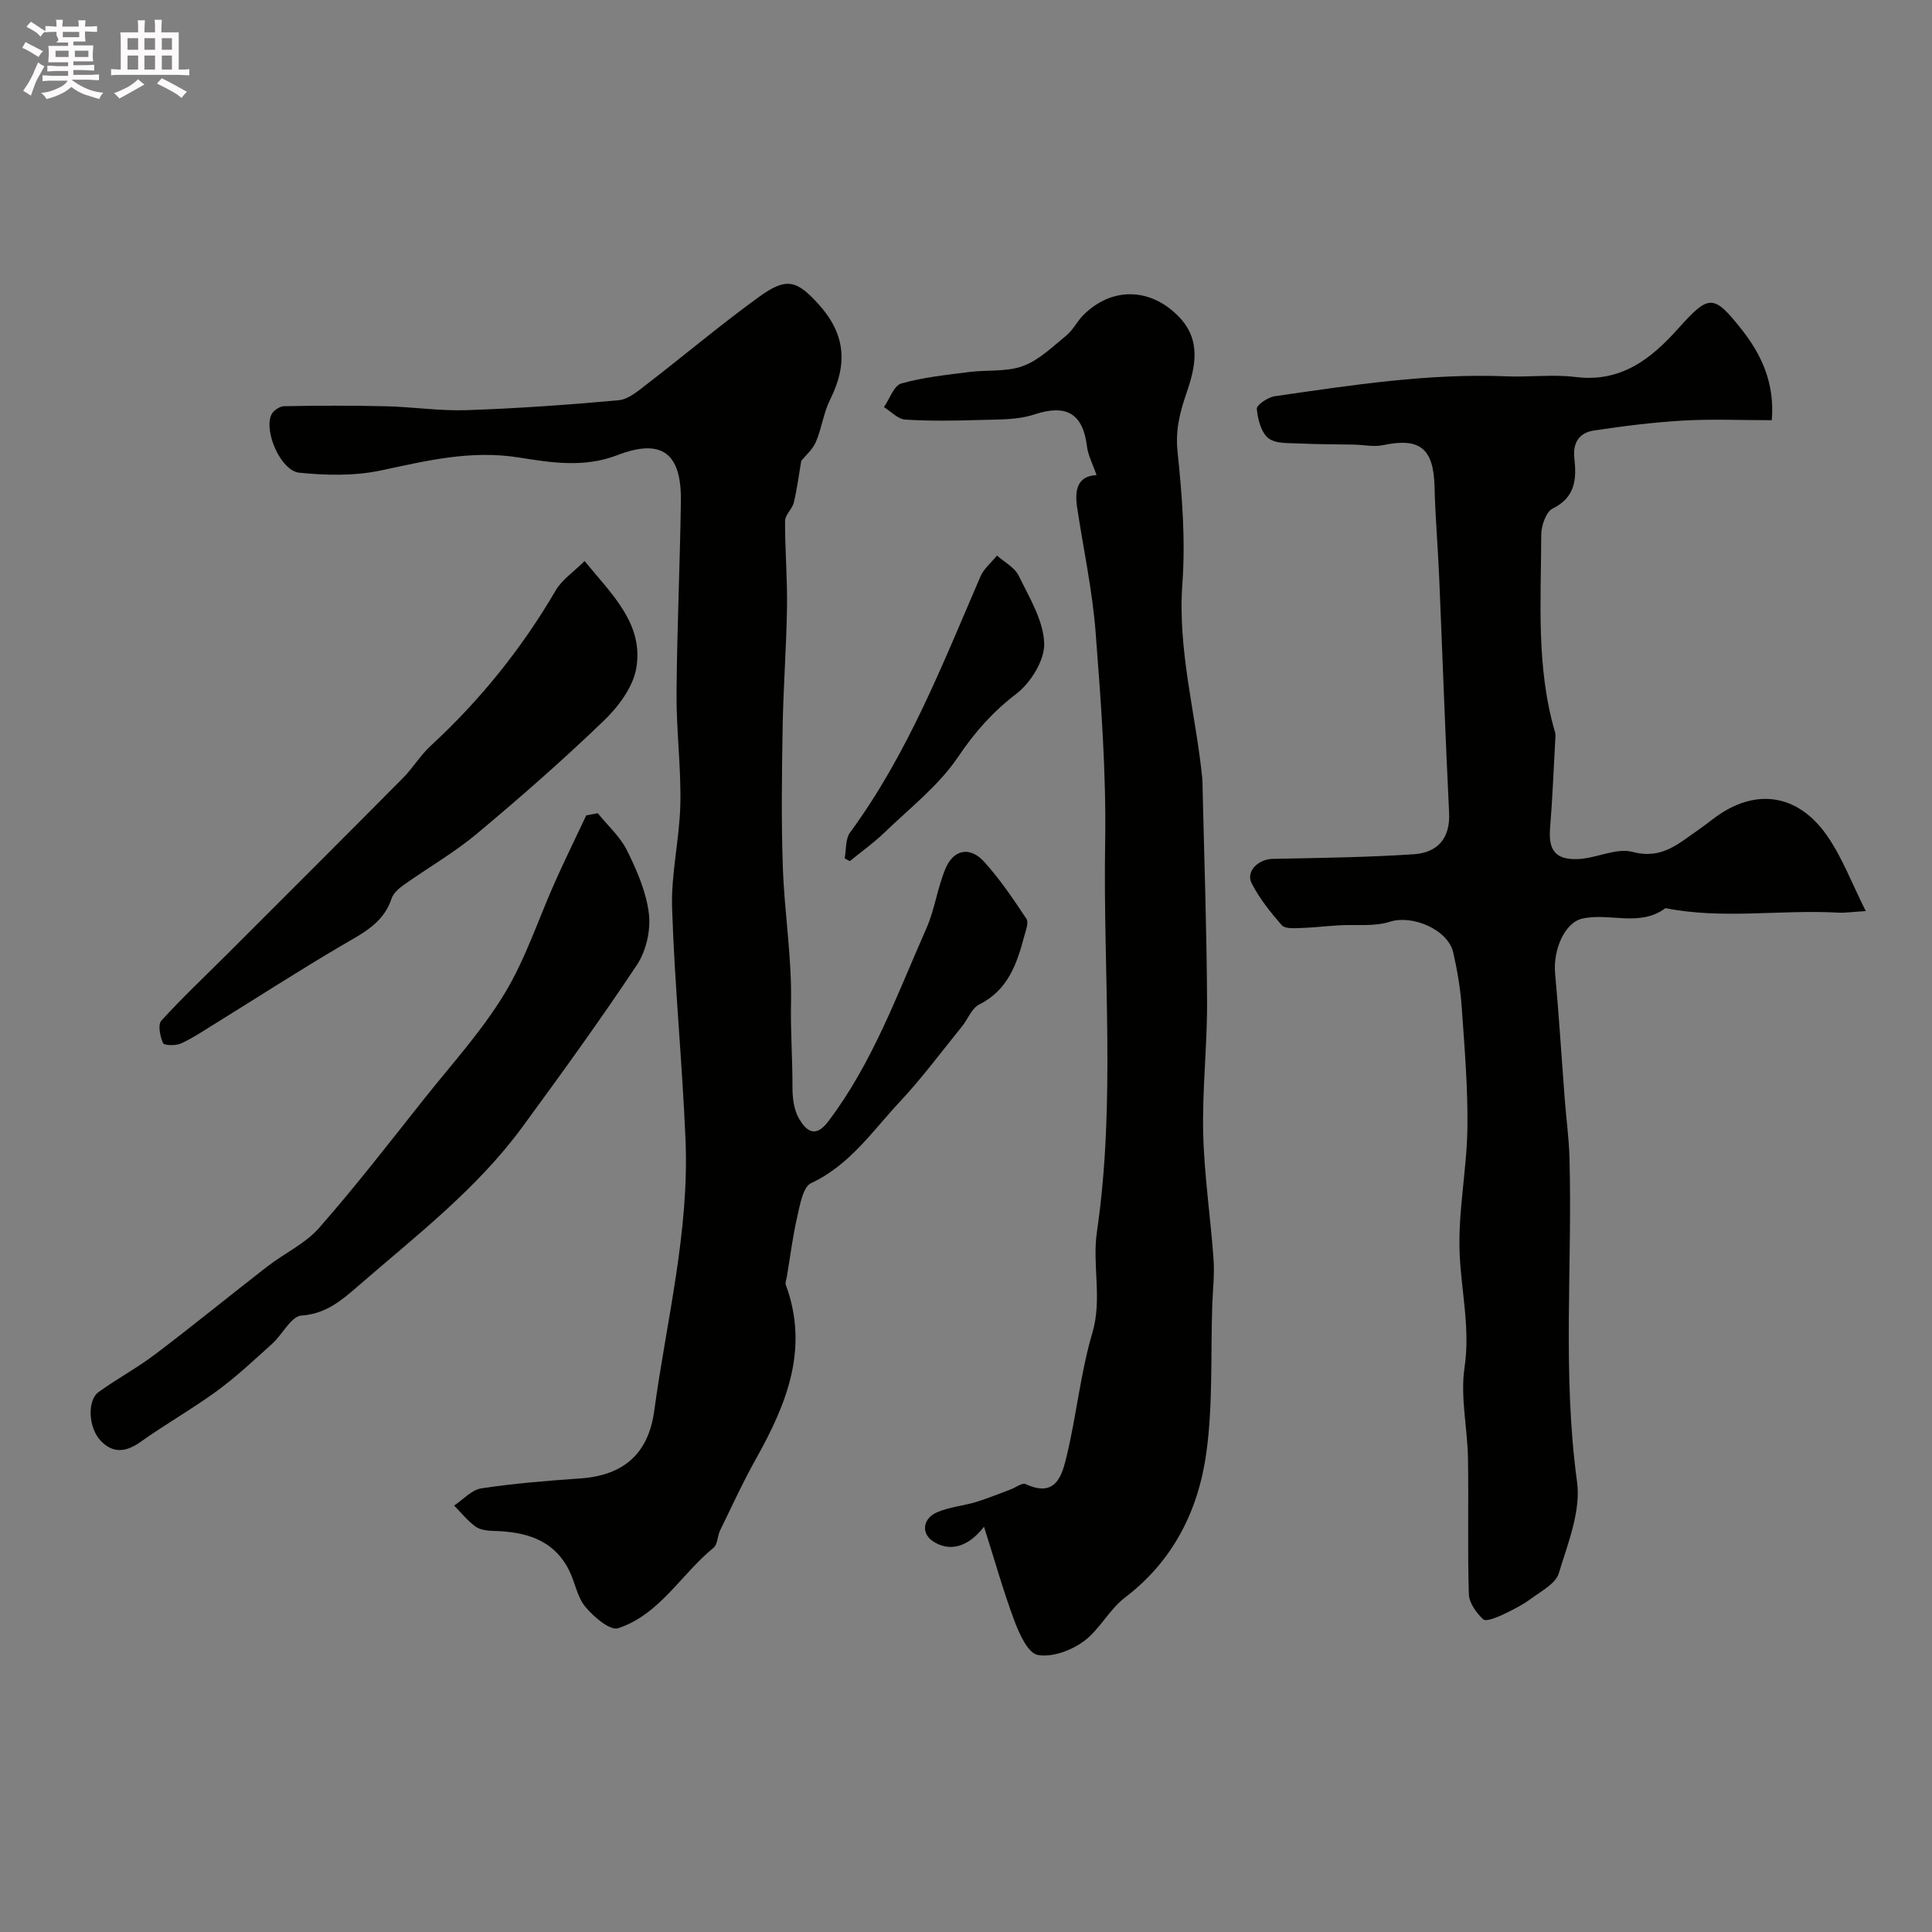
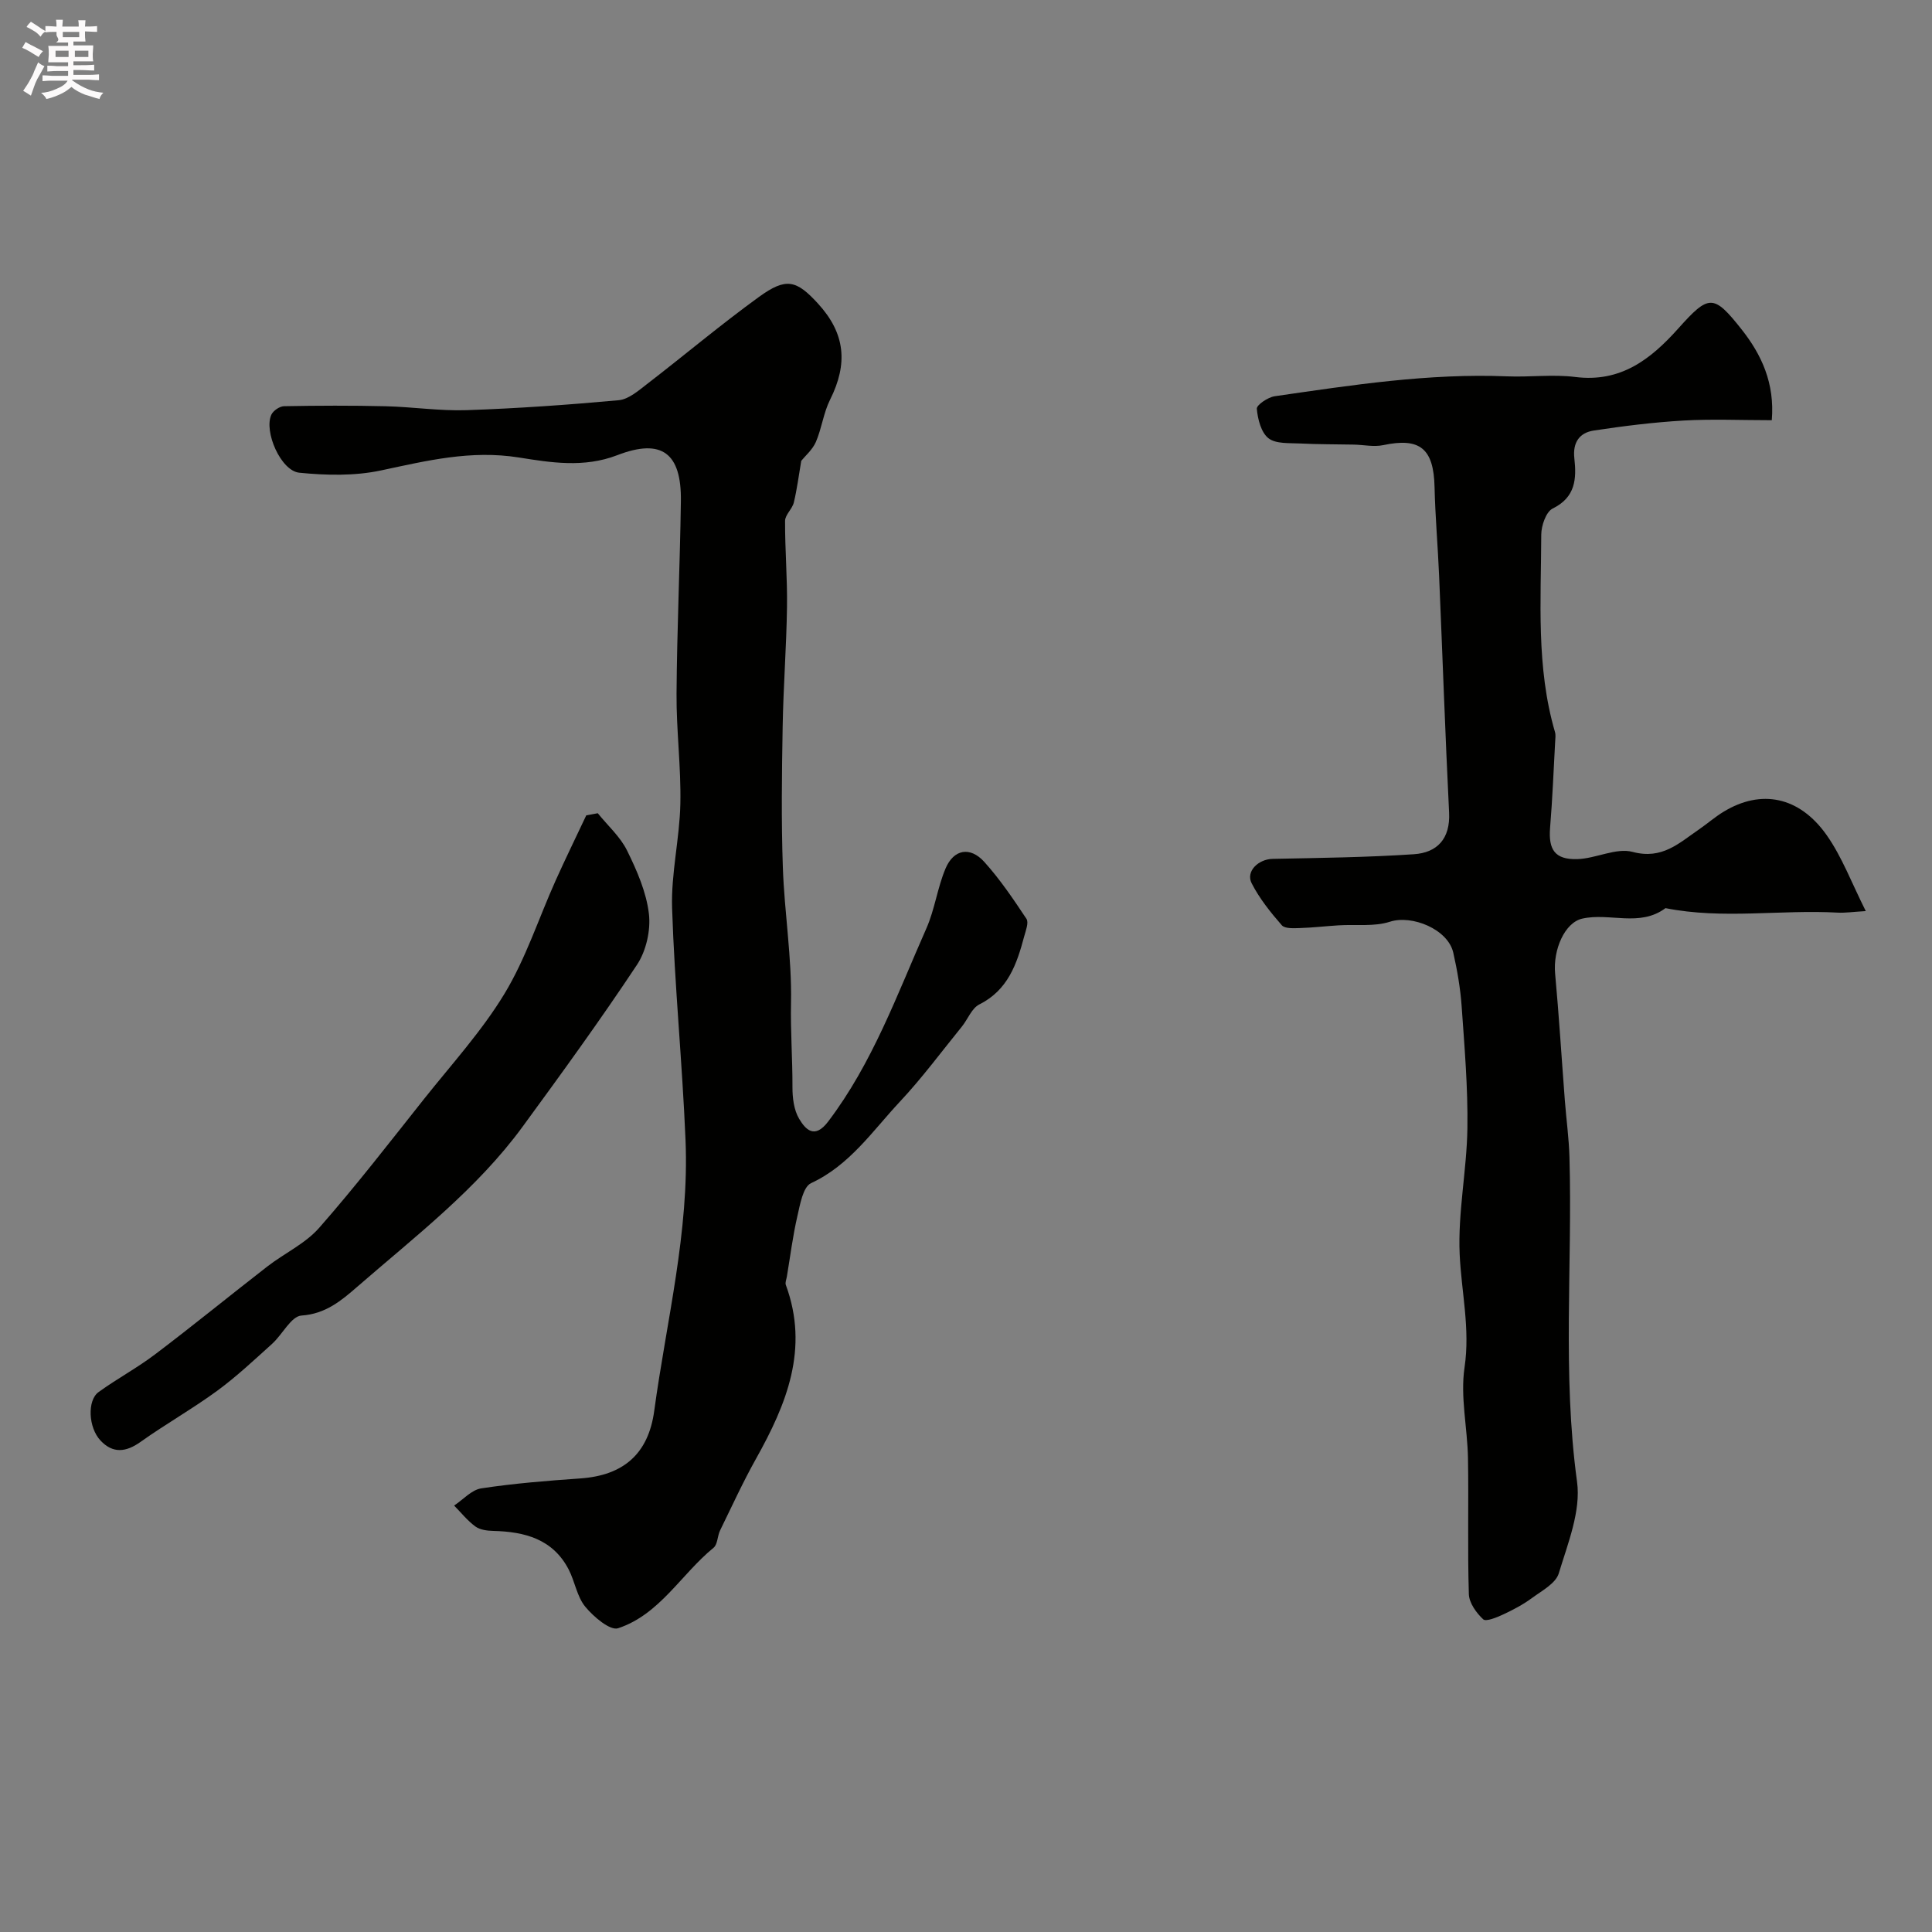
<svg xmlns="http://www.w3.org/2000/svg" enable-background="new 0 0 400 400" viewBox="0 0 400 400">
  <rect x="0" y="0" width="400" height="400" fill="#808080" stroke="none" />
  <path d="m6.8 9.5c.6.3 1.3.7 2.1 1.1-.4.4-.7.8-.9 1.2-.7-.4-1.3-.8-1.8-1.1s-1.1-.6-1.6-.8c.2-.4.5-.8.7-1.2.4.2.8.5 1.5.8zm.9 6.9c-.3.6-.5 1.1-.7 1.7s-.4 1.1-.6 1.7c-.6-.4-1.1-.7-1.6-1 .7-1 1.2-1.8 1.5-2.4.3-.5.6-1.1.8-1.7.3-.6.5-1.2.8-1.8.3.3.8.6 1.3.8-.7 1.3-1.2 2.2-1.5 2.7zm.1-11c.4.3 1 .7 1.7 1.1-.5.2-.8.6-1.1 1.1-.5-.6-1-1-1.4-1.2s-.9-.6-1.5-.8c.2-.4.5-.7.9-1.1.5.3.9.6 1.4.9zm10.5 13.1c1 .4 2 .6 3.1.7-.4.4-.7.8-.8 1.3-.9-.2-1.9-.6-3-.9-1-.4-2-.9-2.8-1.6-.5.4-1.1.9-1.9 1.3s-1.9.9-3.3 1.2c-.1-.3-.5-.8-1.1-1.3 1 0 2.1-.3 3.2-.8 1.2-.5 1.9-1 2.3-1.7h-3.2c-.4 0-1 0-2 .1v-1.2c1 0 1.7.1 2 .1h3.3v-1h-2.3c-.2 0-.9 0-2 .1v-1.2c1.2 0 1.9.1 2 .1h2.3v-.8h-4.1c0-.7.1-1.2.1-1.6 0-.5 0-1.1-.1-1.8h4.1v-.7h-2.5c1-.6.1-1.1.1-1.6v-.6h-.5c-.4 0-1 0-1.8.1v-1.3c1.2 0 1.9.1 2.1.1h.2c0-.3 0-.8-.1-1.4h1.4c0 .6-.1 1-.1 1.4h3.4c0-.4 0-.8-.1-1.3h1.5c0 .4-.1.9-.1 1.3.7 0 1.5 0 2.5-.1v1.2c-1 0-1.8-.1-2.5-.1v.6c0 .3 0 .8.1 1.5h-2.5v.8h4.1c0 .7-.1 1.3-.1 1.8s0 1 .1 1.5h-4.1v.8h1.4c.8 0 1.8 0 2.9-.1v1.2c-1 0-1.9-.1-2.8-.1h-1.5v1h3.2c.3 0 1 0 2.1-.1v1.2c-1.1 0-1.8-.1-2.1-.1h-3.4l-.1.1c1.4 1 2.4 1.5 3.4 1.9zm-4.1-6.7v-1.3h-2.7v1.3zm2.2-4.1v-1.1h-3.4v1.1zm1.9 4.1v-1.3h-2.8v1.3z" fill="#fcfafa" />
-   <path d="m37 6.7v2.3 5.4c1 0 1.8 0 2.2-.1v1.3c-.6 0-1.5-.1-2.5-.1h-11.9c-.7 0-1.3 0-1.8.1v-1.3c.5 0 1.1.1 2 .1v-5.2c0-1 0-1.8-.1-2.5h3.7c0-1.3 0-2.1-.1-2.5h1.5c0 .4-.1 1.3-.1 2.5h2.2c0-1.2 0-2.1-.1-2.6h1.5c0 .4-.1 1.3-.1 2.6zm-12.3 13.7c-.3-.4-.7-.8-1.1-1.1 1.1-.4 2.1-.9 2.9-1.3.8-.5 1.5-1 2.1-1.6.4.4.9.8 1.3 1.1-2.5 1.4-4.2 2.4-5.2 2.9zm3.9-10.1v-2.4h-2.2v2.4zm0 4.1v-2.9h-2.2v2.9zm3.5-4.1v-2.4h-2.2v2.4zm0 4.1v-2.9h-2.2v2.9zm.4 2.9 1-1.1c.6.3 1.4.7 2.5 1.3s2 1.1 2.7 1.5c-.4.4-.8.8-1.1 1.3-.8-.8-2.5-1.7-5.1-3zm3.1-7v-2.4h-2.1v2.4zm0 4.1v-2.9h-2.1v2.9z" fill="#fcfafa" />
  <g fill="#010100">
    <path d="m165.89 95.41c-.53 3.11-.88 5.91-1.54 8.64-.33 1.34-1.8 2.53-1.81 3.79-.03 5.95.49 11.9.4 17.85-.12 8.27-.76 16.53-.9 24.8-.17 9.69-.3 19.4.04 29.08.32 9.38 1.89 18.75 1.69 28.1-.12 5.8.32 11.56.3 17.34-.01 2.23.28 4.78 1.38 6.62 1.32 2.22 3.2 4.28 6 .59 9.21-12.13 14.28-26.31 20.34-39.99 1.75-3.96 2.29-8.44 3.98-12.43s5.09-4.59 8.01-1.36c3.27 3.62 6.03 7.72 8.74 11.8.51.77-.15 2.43-.47 3.62-1.52 5.72-3.36 11.13-9.3 14.1-1.57.79-2.37 3.06-3.61 4.59-4.23 5.21-8.23 10.63-12.8 15.51-5.68 6.06-10.39 13.17-18.42 16.9-1.67.78-2.28 4.43-2.84 6.87-.95 4.11-1.47 8.32-2.17 12.49-.1.58-.39 1.24-.21 1.72 4.86 13.19.15 24.68-6.17 35.97-2.7 4.82-5.01 9.87-7.44 14.84-.57 1.16-.5 2.9-1.36 3.6-6.71 5.48-11.14 13.81-19.76 16.66-1.65.55-5.09-2.38-6.8-4.46-1.72-2.09-2.14-5.2-3.43-7.7-3.28-6.32-9.1-7.83-15.61-7.99-1.26-.03-2.75-.22-3.71-.92-1.64-1.2-2.95-2.86-4.4-4.33 1.86-1.23 3.61-3.25 5.62-3.56 6.8-1.03 13.68-1.58 20.55-2.06 8.88-.63 14.05-5.07 15.26-13.98 2.54-18.66 7.28-37.1 6.48-56.11-.67-16.01-2.26-31.98-2.78-47.98-.23-7.17 1.56-14.39 1.71-21.6.16-7.59-.84-15.2-.79-22.79.09-13.29.71-26.57.9-39.86.14-9.93-3.92-13.1-13.17-9.53-6.92 2.67-13.82 1.52-20.36.48-9.99-1.59-19.1.67-28.57 2.68-5.44 1.16-11.32 1.03-16.9.47-3.83-.38-7.38-8.55-5.79-12.01.39-.84 1.71-1.74 2.62-1.76 7.01-.13 14.03-.16 21.04.01 5.6.13 11.2 1 16.77.81 10.51-.36 21.02-1.1 31.49-2.06 2.03-.19 4.04-1.94 5.8-3.3 7.78-5.99 15.29-12.33 23.24-18.09 5.62-4.07 7.74-3.52 12.24 1.41 5.61 6.14 6.24 12.36 2.47 19.89-1.36 2.72-1.72 5.92-2.93 8.73-.71 1.62-2.22 2.9-3.03 3.91z" />
    <path d="m366.83 87c-6.33 0-12.33-.27-18.3.07-6.21.36-12.42 1.14-18.57 2.07-2.95.45-4.37 2.47-4.01 5.73.47 4.21.28 8.08-4.48 10.41-1.38.68-2.36 3.55-2.37 5.41-.04 13.68-1.08 27.45 2.84 40.86.18.62.08 1.33.04 1.99-.33 5.94-.56 11.89-1.05 17.82-.37 4.55.98 6.64 5.63 6.51 3.86-.11 8.04-2.41 11.47-1.49 6.1 1.63 9.59-1.83 13.69-4.63 1.75-1.2 3.36-2.63 5.18-3.72 7.72-4.67 15.62-3.16 21.29 4.87 3.19 4.53 5.17 9.91 8.1 15.73-2.92.18-4.35.4-5.78.32-11.89-.66-23.84 1.43-35.69-.93-5.34 3.99-11.57.89-17.23 2.17-3.64.82-6.07 6.45-5.62 11.36.8 8.73 1.34 17.49 2.01 26.23.3 3.94.85 7.86.96 11.8.63 22.38-1.5 44.79 1.57 67.2.83 6.06-1.91 12.78-3.78 18.96-.63 2.1-3.53 3.62-5.59 5.14-1.82 1.34-3.87 2.42-5.93 3.38-1.32.61-3.55 1.54-4.13 1-1.42-1.32-2.91-3.39-2.97-5.21-.29-9.37-.02-18.76-.18-28.14-.11-6.29-1.62-12.71-.71-18.81 1.19-8.04-.66-15.62-1.01-23.41-.39-8.65 1.47-17.38 1.6-26.09.12-8.41-.6-16.83-1.19-25.24-.26-3.72-.91-7.45-1.73-11.1-1.09-4.87-8.55-7.9-13.11-6.43-3.27 1.06-7.06.53-10.62.75-2.65.16-5.3.48-7.95.56-1.31.04-3.18.17-3.83-.58-2.34-2.68-4.63-5.54-6.24-8.69-1.26-2.47 1.4-4.99 4.34-5.05 9.75-.2 19.51-.31 29.24-.96 4.83-.32 7.57-3.2 7.3-8.62-.81-16.36-1.37-32.73-2.07-49.09-.26-6.1-.8-12.2-.94-18.3-.18-7.99-3.02-10.31-10.63-8.69-1.94.41-4.06-.07-6.1-.11-3.68-.08-7.37-.04-11.05-.23-2.26-.12-5.05.12-6.6-1.08-1.53-1.19-2.23-3.95-2.42-6.11-.07-.78 2.29-2.38 3.69-2.59 15.97-2.31 31.93-4.79 48.16-4.12 4.69.19 9.46-.45 14.08.13 9.39 1.18 15.59-3.63 21.31-10.02 6.35-7.1 7.3-7.2 13.13.17 4.11 5.2 6.89 11.12 6.25 18.8z" />
-     <path d="m227.03 98.37c-.8-2.33-1.75-4.07-1.98-5.91-.85-6.96-4.34-8.83-10.98-6.63-3.48 1.15-7.44 1-11.19 1.12-5.16.17-10.34.24-15.48-.08-1.51-.1-2.93-1.68-4.39-2.58 1.18-1.7 2.05-4.45 3.59-4.89 4.51-1.29 9.28-1.76 13.97-2.37 3.74-.49 7.78.01 11.2-1.24 3.34-1.22 6.15-4 9.01-6.33 1.36-1.11 2.18-2.86 3.43-4.14 5.92-6.01 14.05-5.83 19.94.34 4.64 4.85 3.31 10.47 1.5 15.73-1.39 4.04-2.32 7.69-1.85 12.14.94 9.03 1.66 18.23 1 27.26-1.02 13.77 2.75 26.85 4.11 40.26.07.66.06 1.33.07 2 .34 14.76.86 29.52.93 44.28.05 9.12-1.02 18.25-.8 27.36.21 8.69 1.53 17.35 2.14 26.04.23 3.18-.16 6.4-.27 9.6-.33 10.09.15 20.28-1.19 30.23-1.61 11.99-6.79 22.52-16.88 30.2-3.28 2.5-5.29 6.71-8.62 9.12-2.58 1.87-6.5 3.3-9.44 2.76-1.98-.36-3.78-4.28-4.78-6.94-2.3-6.13-4.07-12.46-6.34-19.61-3.51 4.54-7.44 5.18-10.7 2.92-2.32-1.61-1.98-4.65 1.02-5.93 2.5-1.07 5.34-1.3 7.97-2.09 2.44-.74 4.81-1.73 7.2-2.61 1.06-.39 2.4-1.45 3.11-1.12 6.39 2.97 7.59-1.94 8.55-5.96 2.01-8.38 2.84-17.07 5.27-25.3 2.1-7.09-.05-14.07.95-20.92 3.92-26.8 1.26-53.71 1.71-80.56.24-14.51-.85-29.08-1.97-43.57-.67-8.74-2.56-17.39-3.86-26.08-.48-3.47.11-6.34 4.05-6.5z" />
    <path d="m123.76 168.37c2.06 2.56 4.65 4.85 6.07 7.73 2.04 4.14 3.99 8.6 4.52 13.1.4 3.41-.57 7.68-2.47 10.55-7.56 11.4-15.61 22.49-23.69 33.53-9.51 12.99-22.26 22.73-34.27 33.17-3.19 2.77-6.5 5.59-11.5 5.92-2.14.14-3.94 3.92-6.08 5.85-3.71 3.35-7.37 6.79-11.39 9.74-5.12 3.74-10.67 6.88-15.84 10.56-3.04 2.17-5.75 2.45-8.31-.28-2.52-2.69-2.76-8.31-.4-10.02 3.82-2.77 8.03-5.02 11.78-7.87 7.82-5.92 15.42-12.13 23.17-18.14 3.54-2.74 7.87-4.73 10.75-8.02 7.56-8.61 14.58-17.7 21.71-26.68 5.69-7.16 11.94-14.01 16.65-21.79 4.4-7.27 7.06-15.58 10.57-23.4 2.04-4.54 4.23-9.01 6.35-13.51.8-.16 1.59-.3 2.38-.44z" />
-     <path d="m121.03 116.16c5.78 7.04 12.27 13.07 10.7 22.2-.68 3.94-3.74 8-6.77 10.91-8.42 8.1-17.23 15.82-26.2 23.32-4.7 3.93-10.09 7.02-15.11 10.58-1.04.74-2.21 1.74-2.58 2.87-1.71 5.19-6.1 7.23-10.35 9.73-8.81 5.18-17.4 10.73-26.1 16.11-2.35 1.45-4.66 3.02-7.15 4.16-1.07.49-3.5.43-3.72-.08-.61-1.39-1.1-3.81-.35-4.64 4.41-4.85 9.2-9.34 13.84-13.98 12.06-12.05 24.13-24.1 36.14-36.21 2.08-2.09 3.63-4.73 5.78-6.71 10.24-9.44 18.85-20.13 25.88-32.16 1.31-2.25 3.72-3.84 5.99-6.1z" />
-     <path d="m174.88 177.72c.34-1.8.13-4.01 1.11-5.35 11.91-16.21 19.13-34.76 27-53.01.71-1.64 2.27-2.9 3.43-4.34 1.53 1.37 3.65 2.46 4.49 4.17 2.2 4.51 5.11 9.25 5.28 13.99.13 3.5-2.8 8.2-5.8 10.49-4.89 3.75-8.57 7.91-12.03 13.04-4 5.94-9.98 10.58-15.23 15.65-2.23 2.15-4.78 3.96-7.19 5.93-.35-.18-.71-.37-1.06-.57z" />
  </g>
</svg>